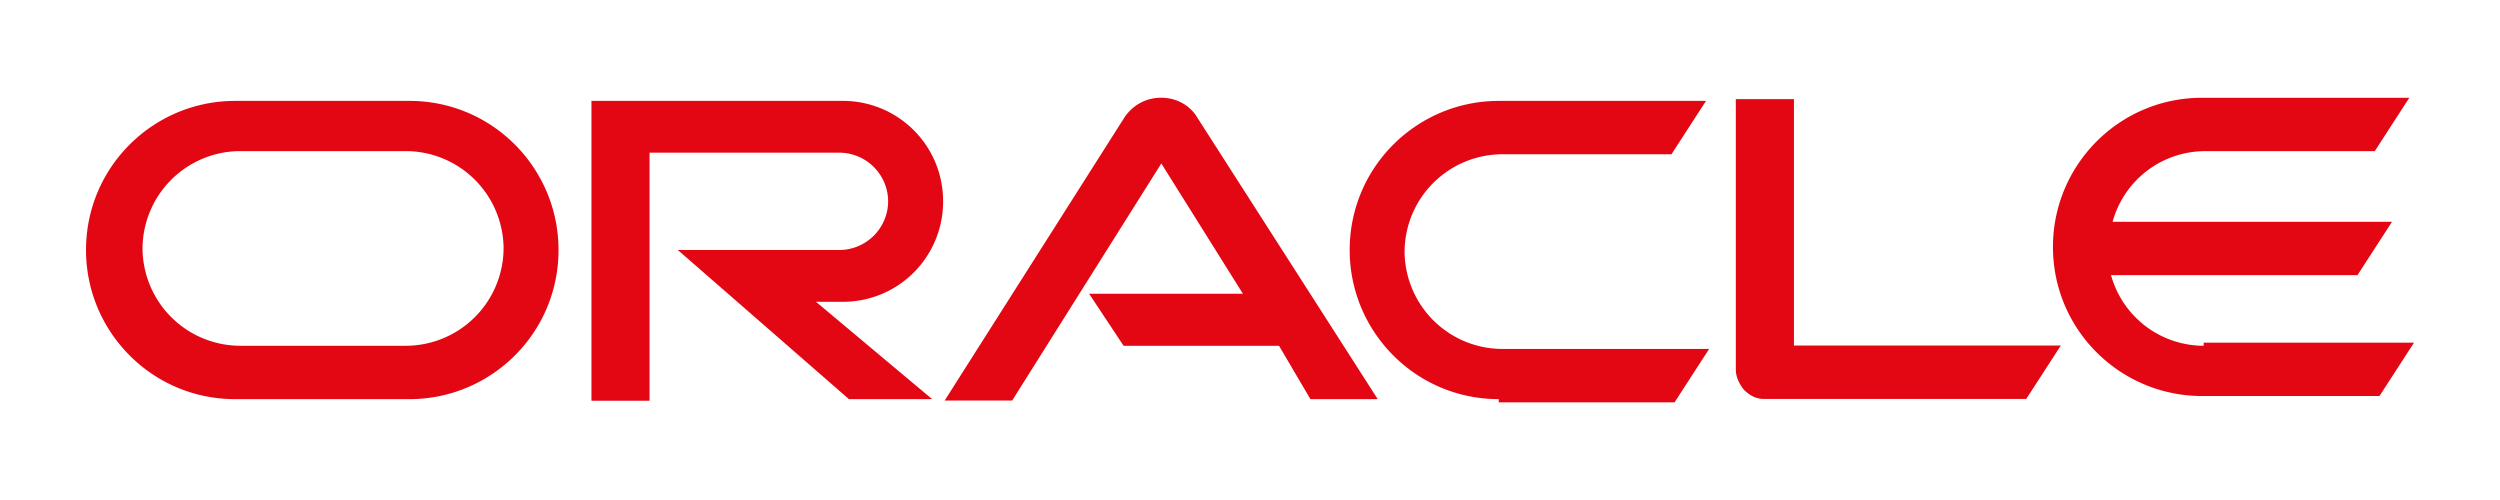
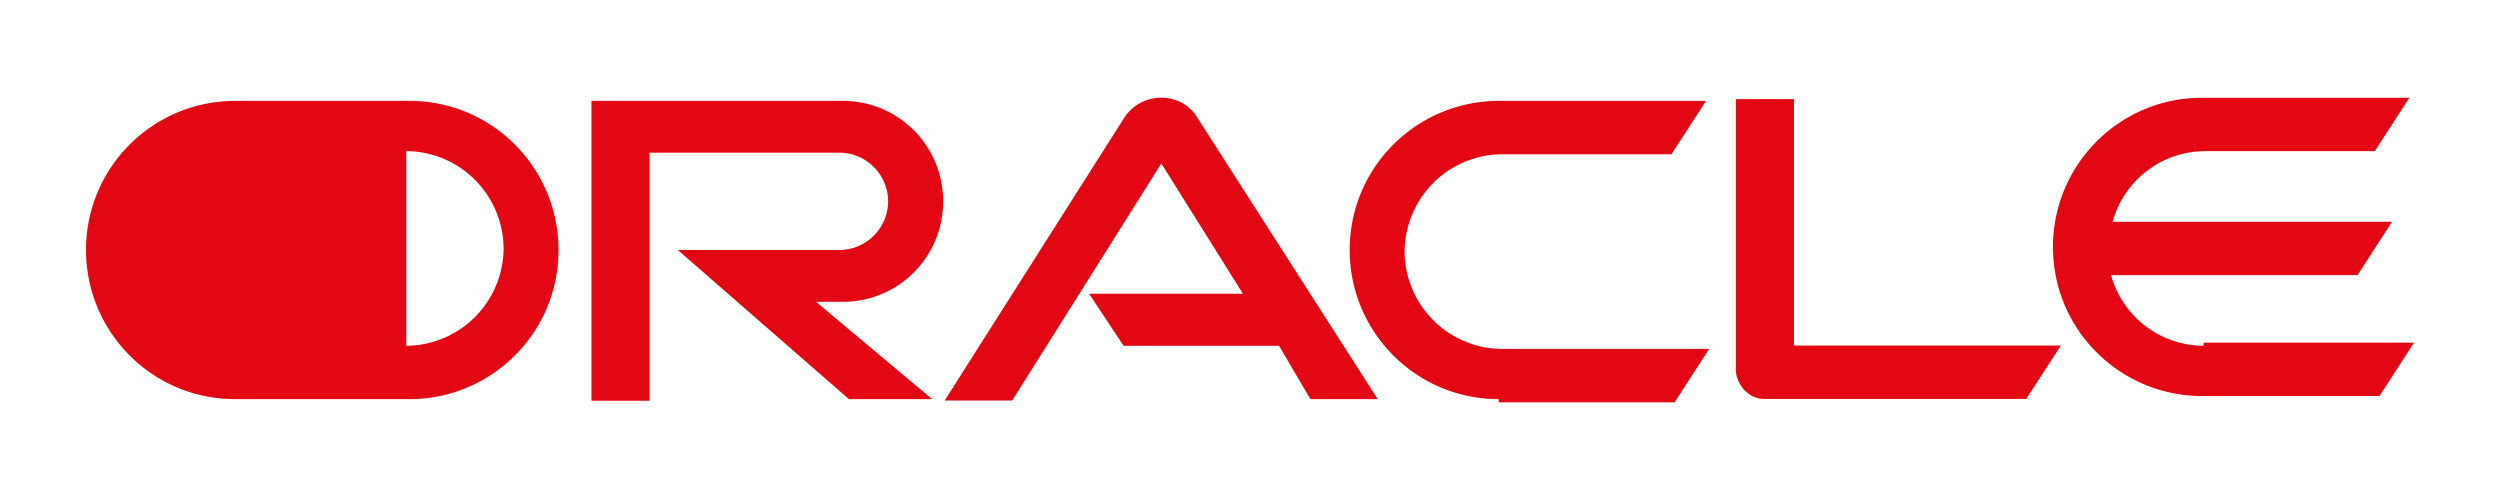
<svg xmlns="http://www.w3.org/2000/svg" width="120" height="24" fill="none" viewBox="0 0 120 24">
-   <path fill="#E30613" d="M52.277 14.1h7.384l-3.918-6.254-7.158 11.378h-3.24L54 5.595c.377-.527.98-.904 1.733-.904.678 0 1.28.3 1.658.83l8.74 13.638H62.9l-1.507-2.562h-7.46L52.277 14.1Zm33.832 2.487V4.757h-2.79v12.96c0 .377.15.678.378.98.3.3.603.452.98.452H97.26l1.658-2.562h-12.81Zm-45.662-2.1a4.807 4.807 0 0 0 4.822-4.822 4.807 4.807 0 0 0-4.822-4.822H28.39v14.392h2.788V7.328h9.117a2.35 2.35 0 0 1 2.336 2.336A2.35 2.35 0 0 1 40.296 12h-7.76l8.213 7.158h3.994l-5.576-4.672 1.28.001Zm-29.16 4.672c-3.994 0-7.158-3.24-7.158-7.158 0-3.994 3.24-7.158 7.158-7.158h8.364c3.994 0 7.158 3.24 7.158 7.158 0 3.994-3.24 7.158-7.158 7.158h-8.364Zm8.213-2.562a4.7 4.7 0 0 0 4.672-4.672A4.7 4.7 0 0 0 19.5 7.253h-7.987a4.7 4.7 0 0 0-4.672 4.672 4.7 4.7 0 0 0 4.672 4.672H19.5Zm52.443 2.562c-3.994 0-7.158-3.24-7.158-7.158 0-3.994 3.24-7.158 7.158-7.158h9.946L80.23 7.405h-8.138a4.7 4.7 0 0 0-4.672 4.672 4.7 4.7 0 0 0 4.672 4.672h9.946l-1.658 2.562h-8.44l.002-.152Zm33.832-2.562a4.621 4.621 0 0 1-4.446-3.39h11.83l1.658-2.562h-13.412a4.61 4.61 0 0 1 4.446-3.39h8.138l1.658-2.562H105.7c-3.994 0-7.158 3.24-7.158 7.158 0 3.994 3.24 7.158 7.158 7.158h8.515l1.658-2.562h-10.097l-.001.15Z" />
+   <path fill="#E30613" d="M52.277 14.1h7.384l-3.918-6.254-7.158 11.378h-3.24L54 5.595c.377-.527.98-.904 1.733-.904.678 0 1.28.3 1.658.83l8.74 13.638H62.9l-1.507-2.562h-7.46L52.277 14.1Zm33.832 2.487V4.757h-2.79v12.96c0 .377.15.678.378.98.3.3.603.452.98.452H97.26l1.658-2.562h-12.81Zm-45.662-2.1a4.807 4.807 0 0 0 4.822-4.822 4.807 4.807 0 0 0-4.822-4.822H28.39v14.392h2.788V7.328h9.117a2.35 2.35 0 0 1 2.336 2.336A2.35 2.35 0 0 1 40.296 12h-7.76l8.213 7.158h3.994l-5.576-4.672 1.28.001Zm-29.16 4.672c-3.994 0-7.158-3.24-7.158-7.158 0-3.994 3.24-7.158 7.158-7.158h8.364c3.994 0 7.158 3.24 7.158 7.158 0 3.994-3.24 7.158-7.158 7.158h-8.364Zm8.213-2.562a4.7 4.7 0 0 0 4.672-4.672A4.7 4.7 0 0 0 19.5 7.253h-7.987H19.5Zm52.443 2.562c-3.994 0-7.158-3.24-7.158-7.158 0-3.994 3.24-7.158 7.158-7.158h9.946L80.23 7.405h-8.138a4.7 4.7 0 0 0-4.672 4.672 4.7 4.7 0 0 0 4.672 4.672h9.946l-1.658 2.562h-8.44l.002-.152Zm33.832-2.562a4.621 4.621 0 0 1-4.446-3.39h11.83l1.658-2.562h-13.412a4.61 4.61 0 0 1 4.446-3.39h8.138l1.658-2.562H105.7c-3.994 0-7.158 3.24-7.158 7.158 0 3.994 3.24 7.158 7.158 7.158h8.515l1.658-2.562h-10.097l-.001.15Z" />
</svg>